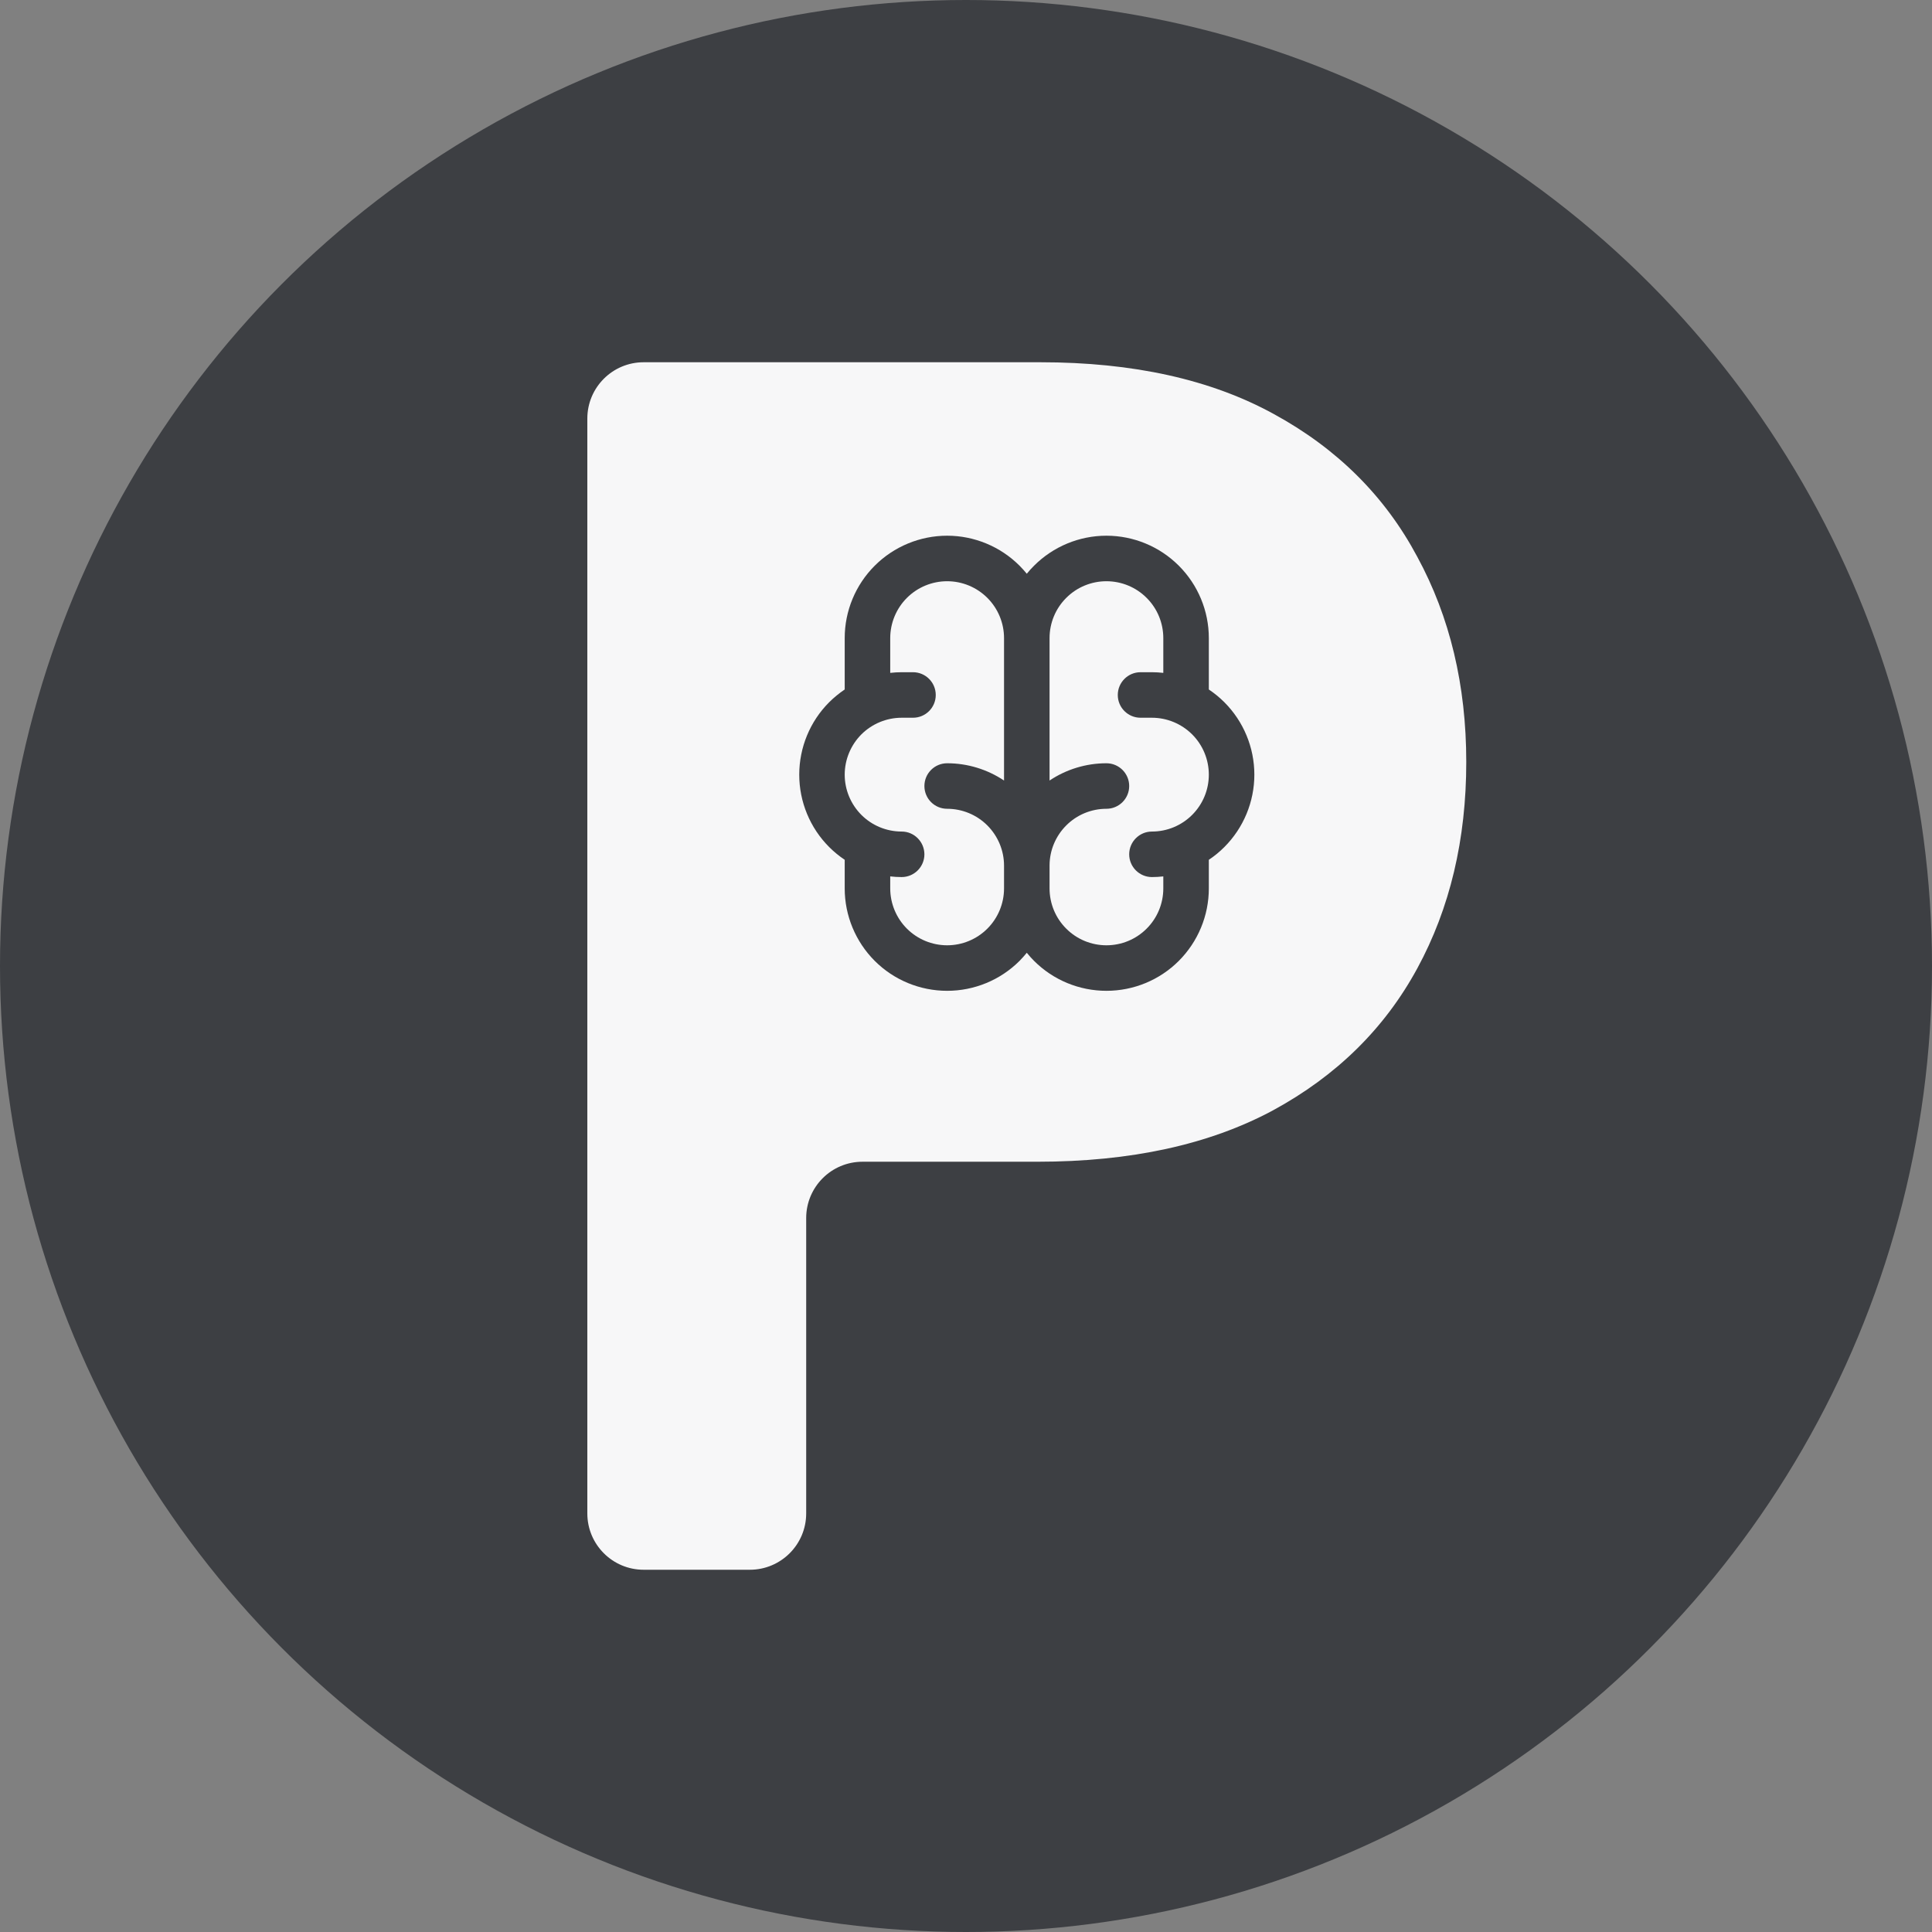
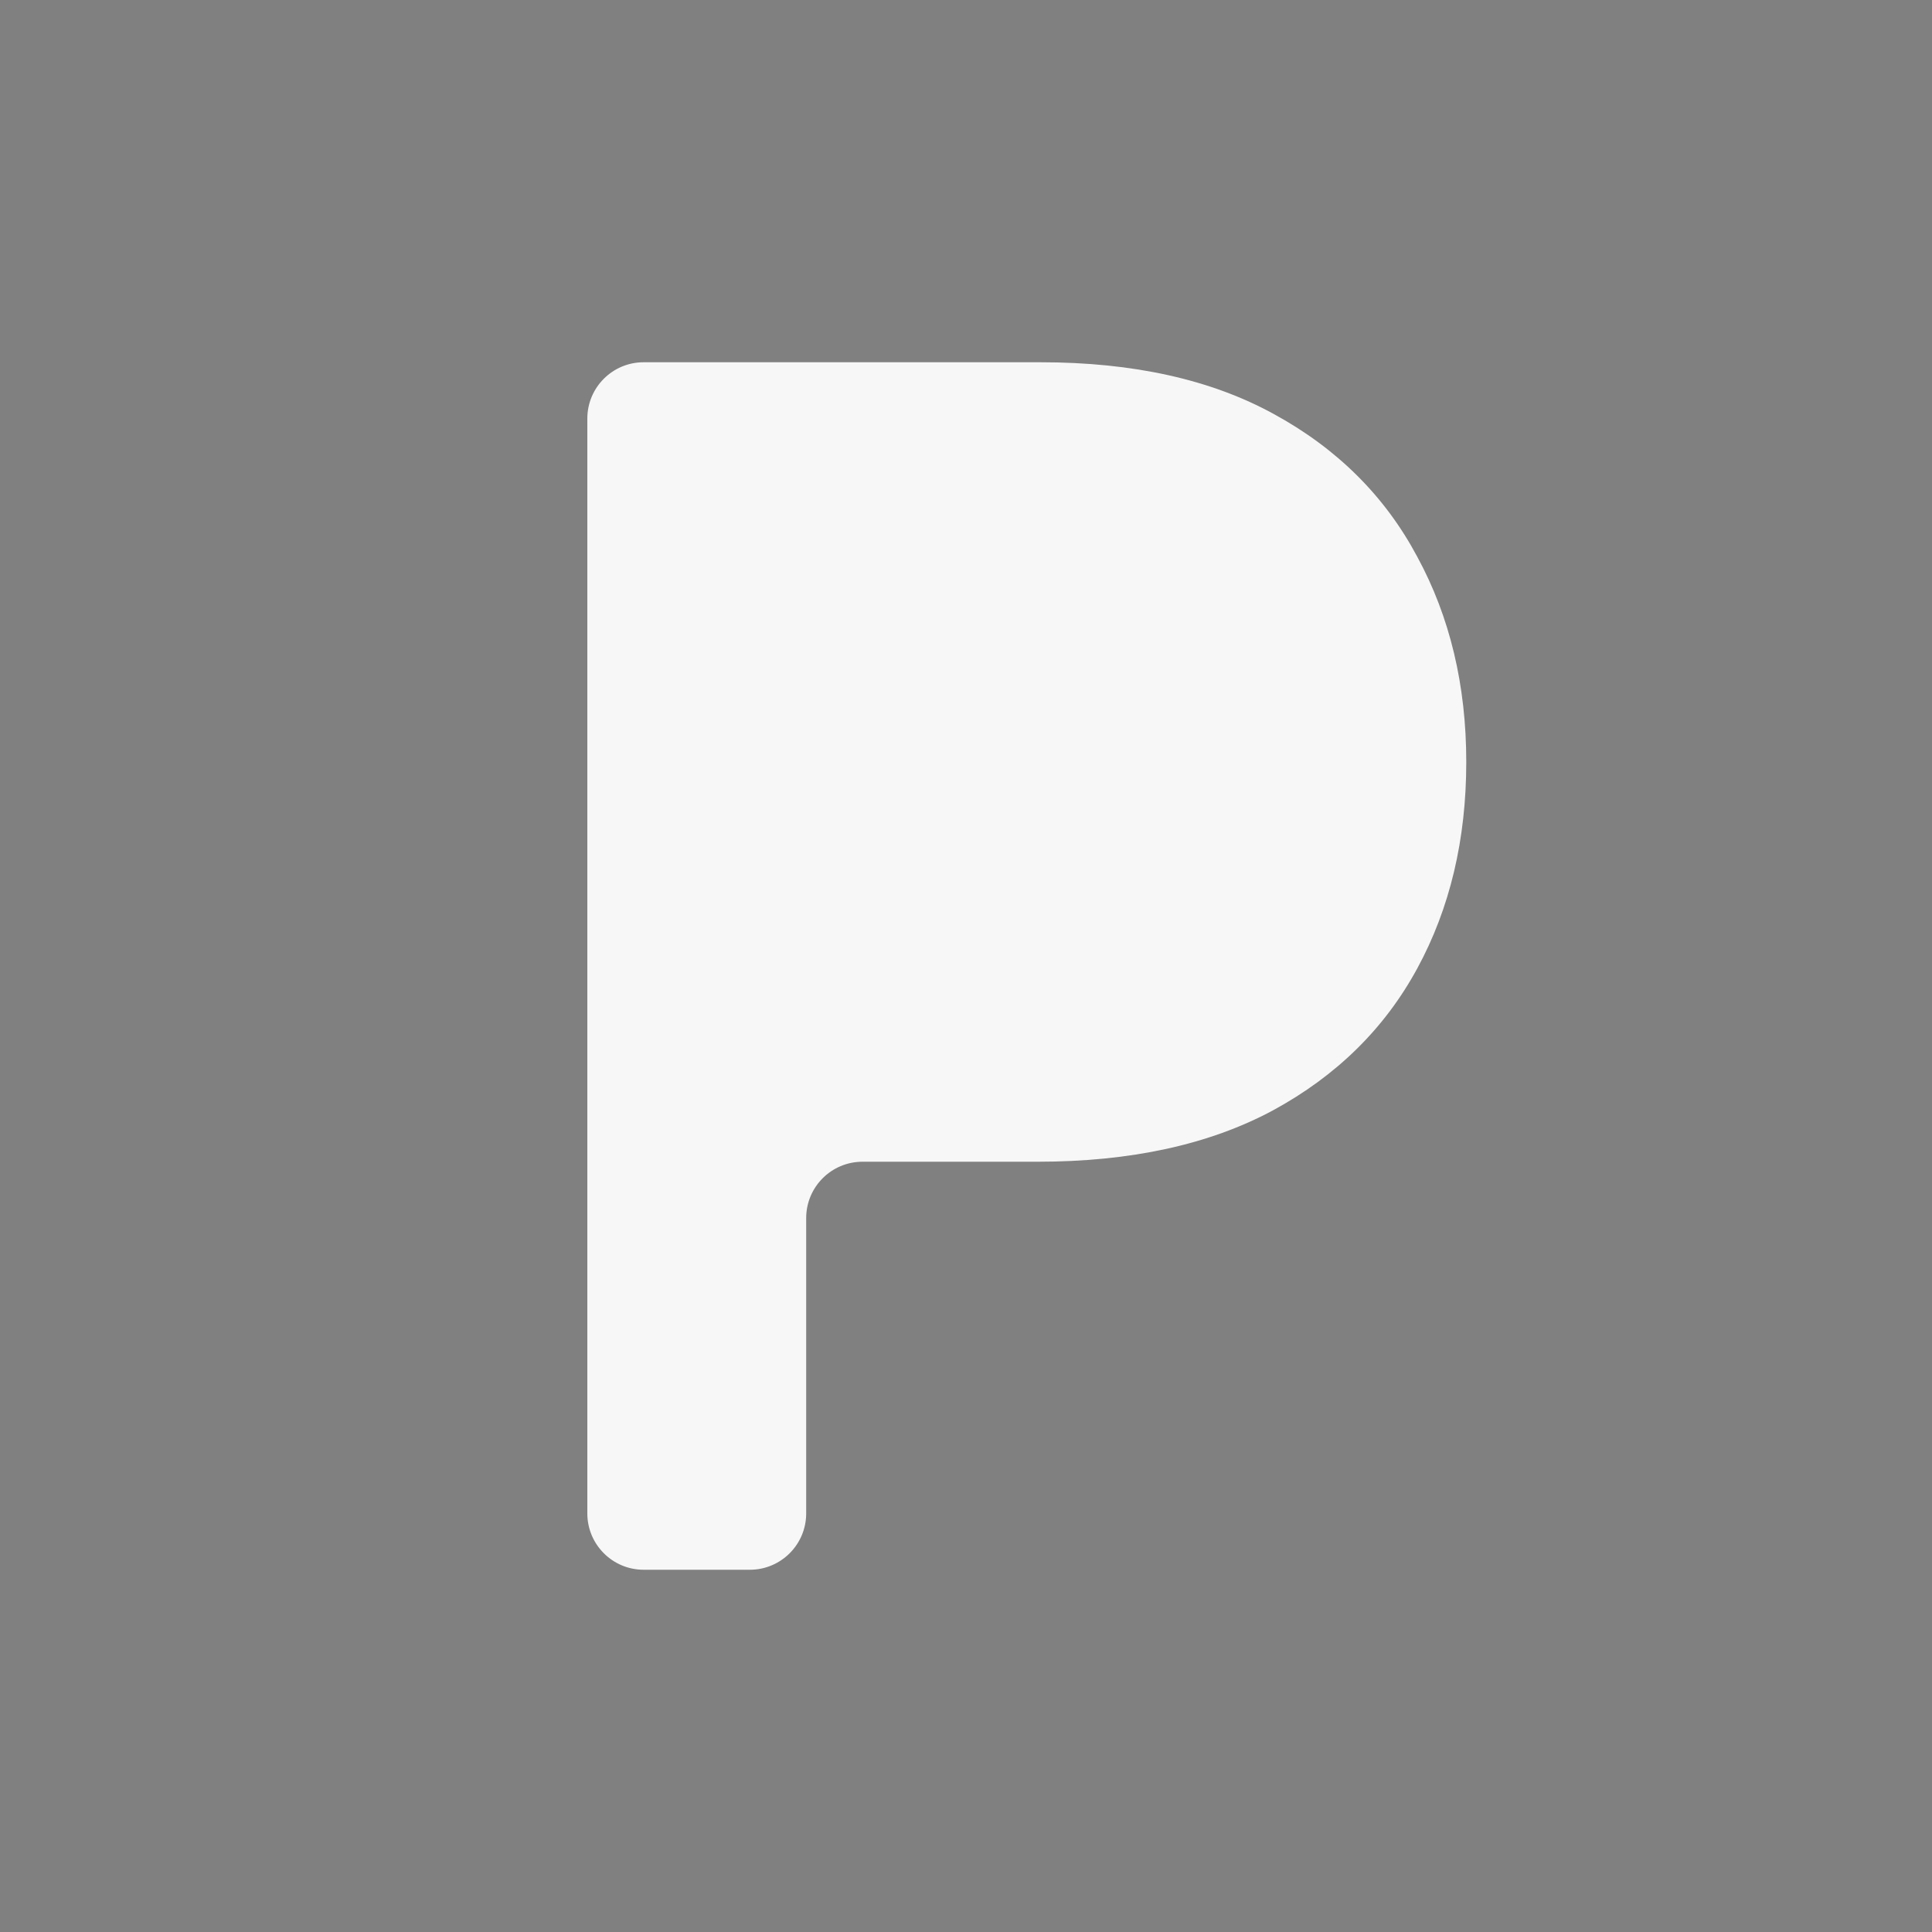
<svg xmlns="http://www.w3.org/2000/svg" width="32" height="32" viewBox="0 0 32 32" fill="none">
  <rect x="0" y="0" width="32" height="32" fill="#808080" stroke="none" />
-   <circle cx="16" cy="16" r="16" fill="#3D3F43" />
  <path d="M17.232 6C18.769 6 20.059 6.286 21.101 6.859C22.15 7.432 22.941 8.22 23.475 9.223C24.016 10.219 24.286 11.352 24.286 12.621C24.286 13.904 24.016 15.043 23.475 16.039C22.934 17.035 22.137 17.82 21.081 18.393C20.026 18.959 18.727 19.242 17.183 19.242H14.286C13.77 19.242 13.353 19.66 13.353 20.175V25.067C13.353 25.582 12.935 26 12.42 26H10.661C10.145 26 9.728 25.582 9.728 25.067V6.933C9.728 6.418 10.145 6 10.661 6H17.232Z" fill="#F7F7F8" />
-   <path fill-rule="evenodd" clip-rule="evenodd" d="M18.326 8.873C18.776 8.873 19.207 9.052 19.525 9.37C19.843 9.688 20.022 10.119 20.022 10.569V11.42C20.114 11.482 20.2 11.552 20.279 11.631C20.597 11.949 20.776 12.381 20.776 12.831C20.776 13.28 20.597 13.712 20.279 14.03C20.2 14.109 20.114 14.18 20.022 14.241V14.715C20.022 15.165 19.843 15.596 19.525 15.915C19.207 16.233 18.776 16.411 18.326 16.411C17.876 16.411 17.445 16.233 17.127 15.915C17.084 15.872 17.044 15.827 17.007 15.781C16.969 15.827 16.929 15.872 16.887 15.915C16.569 16.233 16.137 16.411 15.688 16.411C15.238 16.411 14.806 16.233 14.488 15.915C14.17 15.596 13.991 15.165 13.991 14.715V14.241C13.9 14.18 13.813 14.109 13.734 14.03C13.416 13.712 13.238 13.28 13.238 12.831C13.238 12.381 13.416 11.949 13.734 11.631C13.813 11.552 13.9 11.482 13.991 11.42V10.569C13.991 10.119 14.17 9.688 14.488 9.37C14.806 9.052 15.238 8.873 15.688 8.873C16.137 8.873 16.569 9.052 16.887 9.37C16.929 9.412 16.969 9.457 17.007 9.503C17.044 9.457 17.084 9.412 17.127 9.37C17.445 9.052 17.876 8.873 18.326 8.873ZM15.688 9.627C15.438 9.627 15.198 9.726 15.021 9.903C14.845 10.079 14.745 10.319 14.745 10.569V11.145C14.807 11.138 14.87 11.134 14.934 11.134H15.122C15.33 11.134 15.499 11.303 15.499 11.511C15.499 11.72 15.33 11.888 15.122 11.888H14.934C14.684 11.888 14.444 11.988 14.267 12.164C14.091 12.341 13.991 12.581 13.991 12.831C13.991 13.081 14.091 13.32 14.267 13.497C14.444 13.674 14.684 13.773 14.934 13.773C15.142 13.773 15.31 13.942 15.311 14.15C15.311 14.358 15.142 14.527 14.934 14.527C14.87 14.527 14.807 14.523 14.745 14.516V14.715C14.745 14.965 14.845 15.205 15.021 15.381C15.198 15.558 15.438 15.657 15.688 15.657C15.937 15.657 16.177 15.558 16.354 15.381C16.53 15.205 16.63 14.965 16.63 14.715V14.338C16.63 14.088 16.53 13.849 16.354 13.672C16.177 13.495 15.937 13.396 15.688 13.396C15.479 13.396 15.311 13.227 15.311 13.019C15.311 12.811 15.479 12.642 15.688 12.642C16.025 12.642 16.353 12.743 16.63 12.928V10.569C16.63 10.319 16.53 10.079 16.354 9.903C16.177 9.726 15.937 9.627 15.688 9.627ZM18.326 9.627C18.076 9.627 17.836 9.726 17.66 9.903C17.483 10.079 17.384 10.319 17.384 10.569V12.928C17.66 12.743 17.988 12.642 18.326 12.642C18.534 12.642 18.703 12.811 18.703 13.019C18.703 13.227 18.534 13.396 18.326 13.396C18.076 13.396 17.836 13.495 17.66 13.672C17.485 13.847 17.386 14.083 17.384 14.329V14.715C17.384 14.965 17.483 15.205 17.66 15.381C17.836 15.558 18.076 15.657 18.326 15.657C18.576 15.657 18.816 15.558 18.992 15.381C19.169 15.205 19.268 14.965 19.268 14.715V14.516C19.206 14.523 19.143 14.527 19.08 14.527C18.872 14.527 18.703 14.358 18.703 14.15C18.703 13.942 18.872 13.773 19.08 13.773C19.33 13.773 19.569 13.674 19.746 13.497C19.923 13.32 20.022 13.081 20.022 12.831C20.022 12.581 19.923 12.341 19.746 12.164C19.569 11.988 19.33 11.888 19.08 11.888H18.891C18.683 11.888 18.514 11.72 18.514 11.511C18.514 11.303 18.683 11.134 18.891 11.134H19.08C19.143 11.134 19.206 11.138 19.268 11.145V10.569C19.268 10.319 19.169 10.079 18.992 9.903C18.816 9.726 18.576 9.627 18.326 9.627Z" fill="#3D3F43" />
</svg>